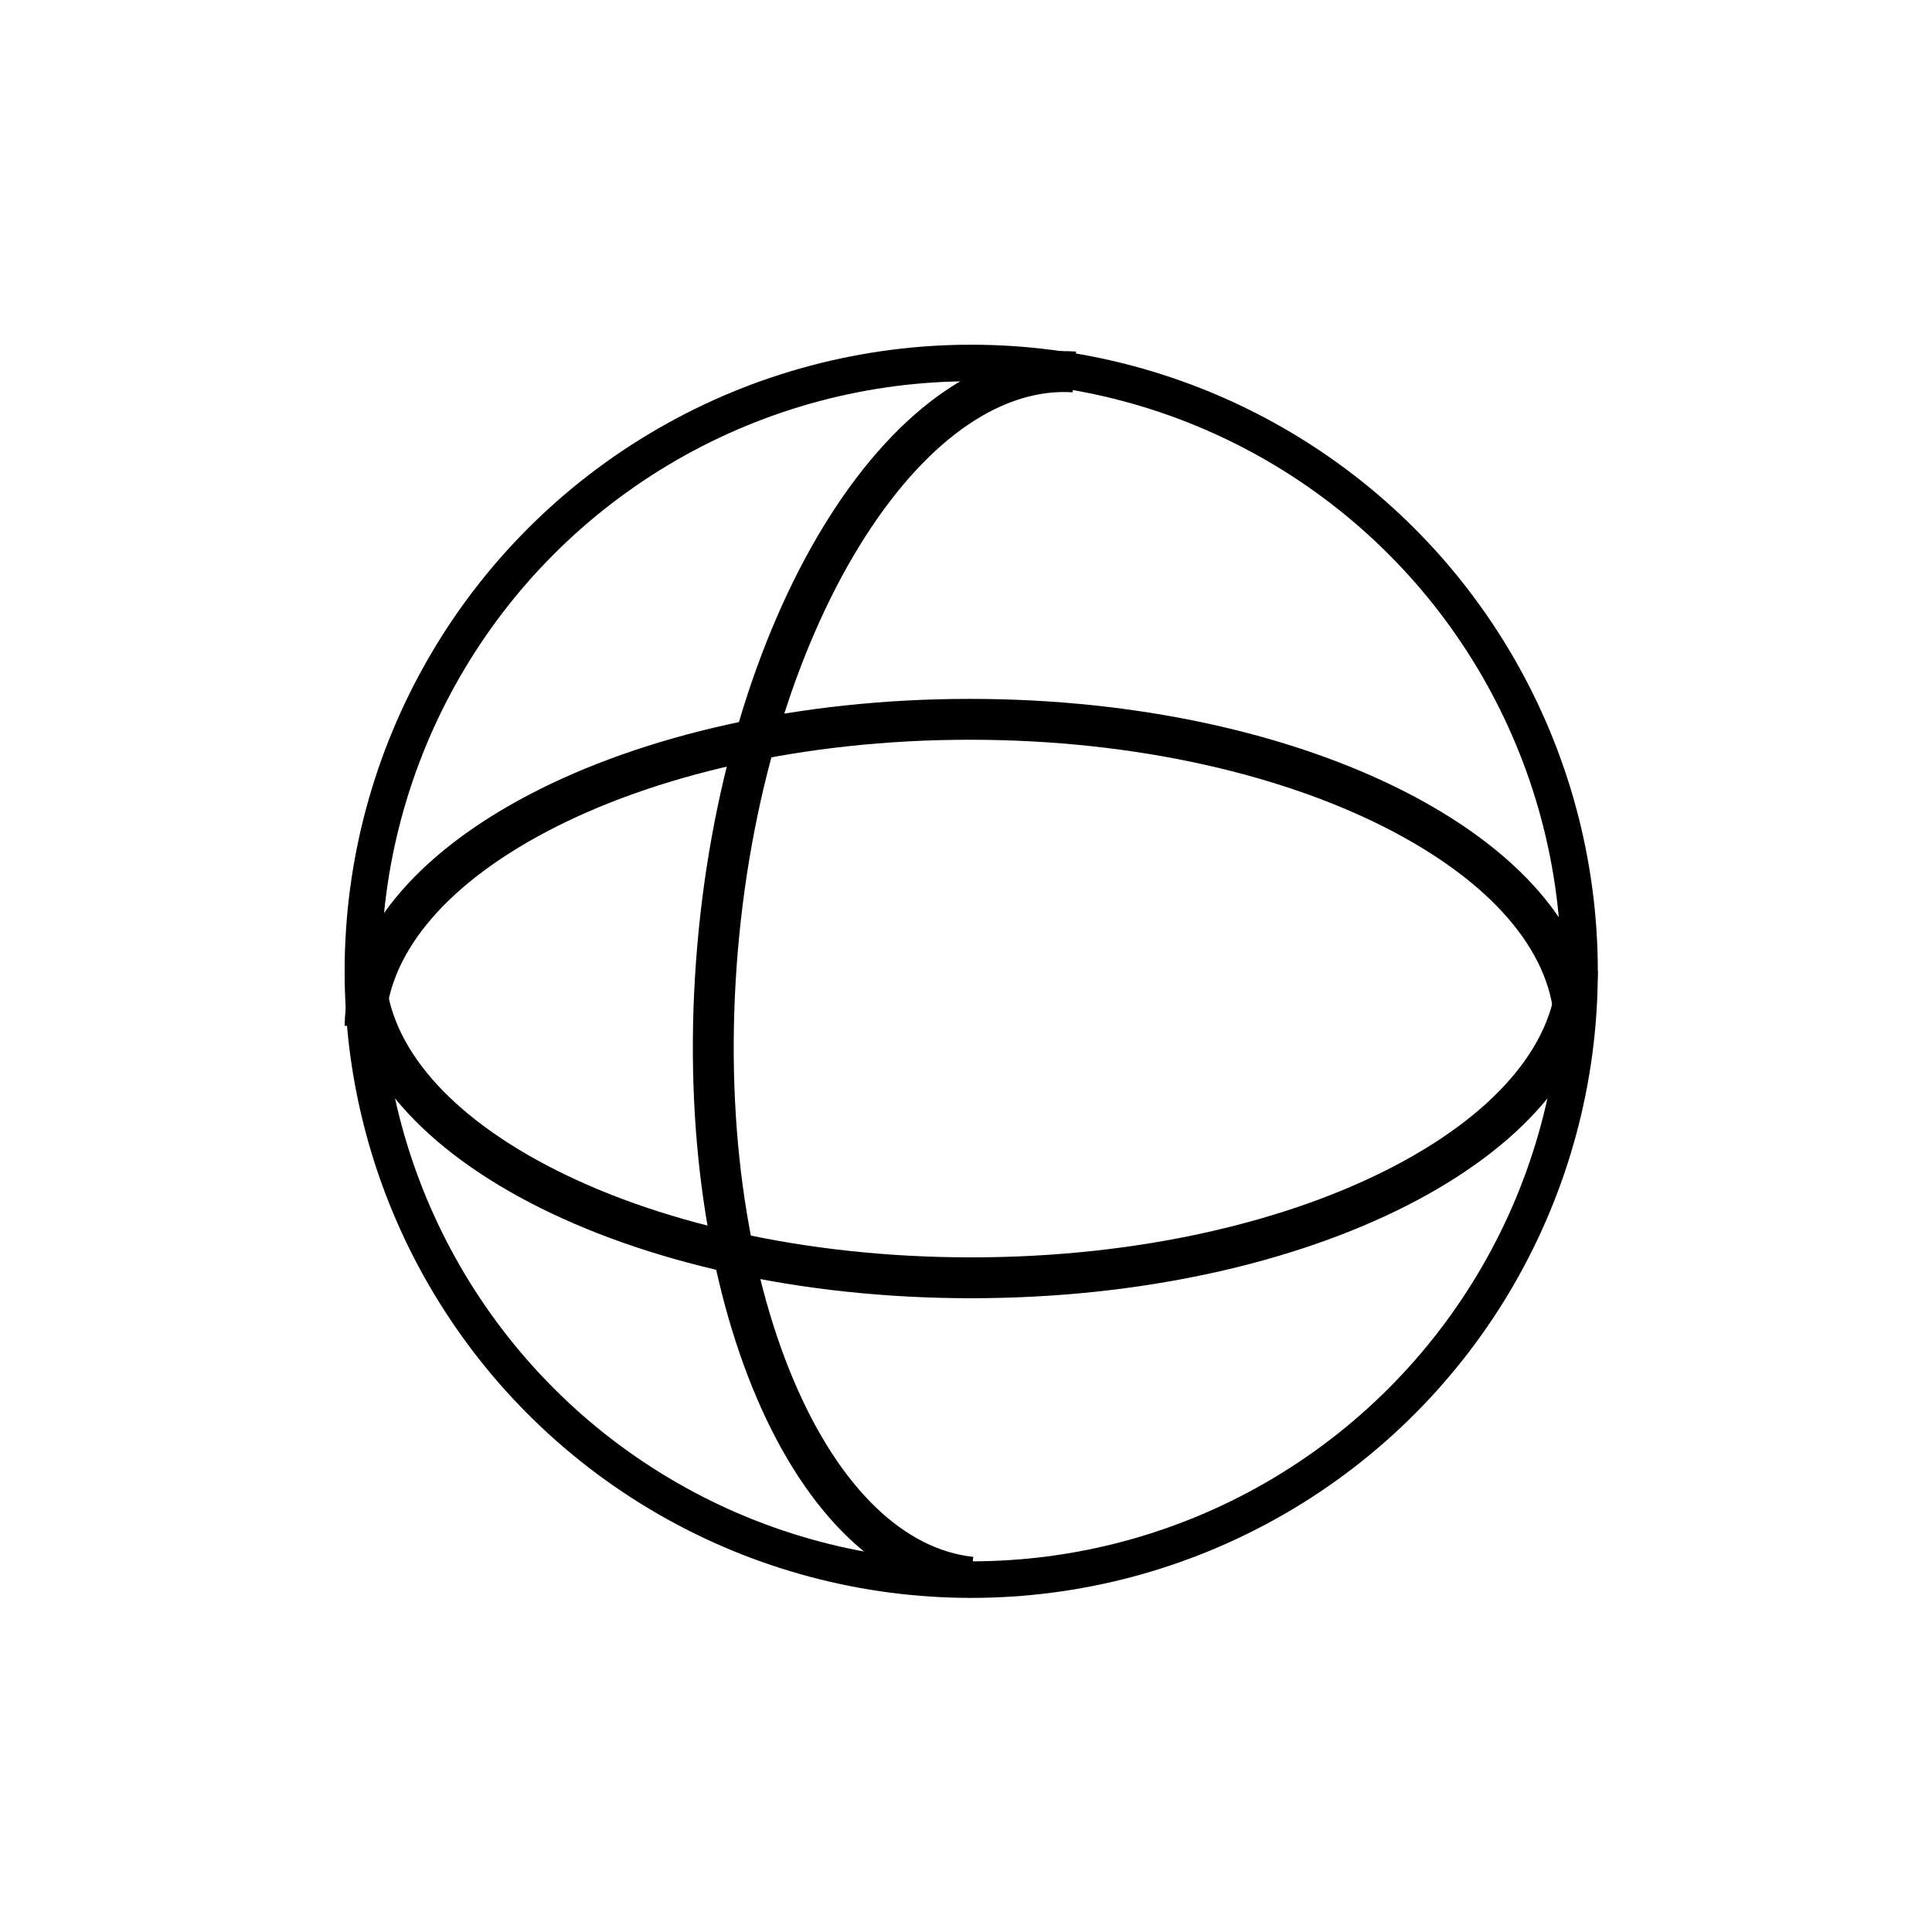
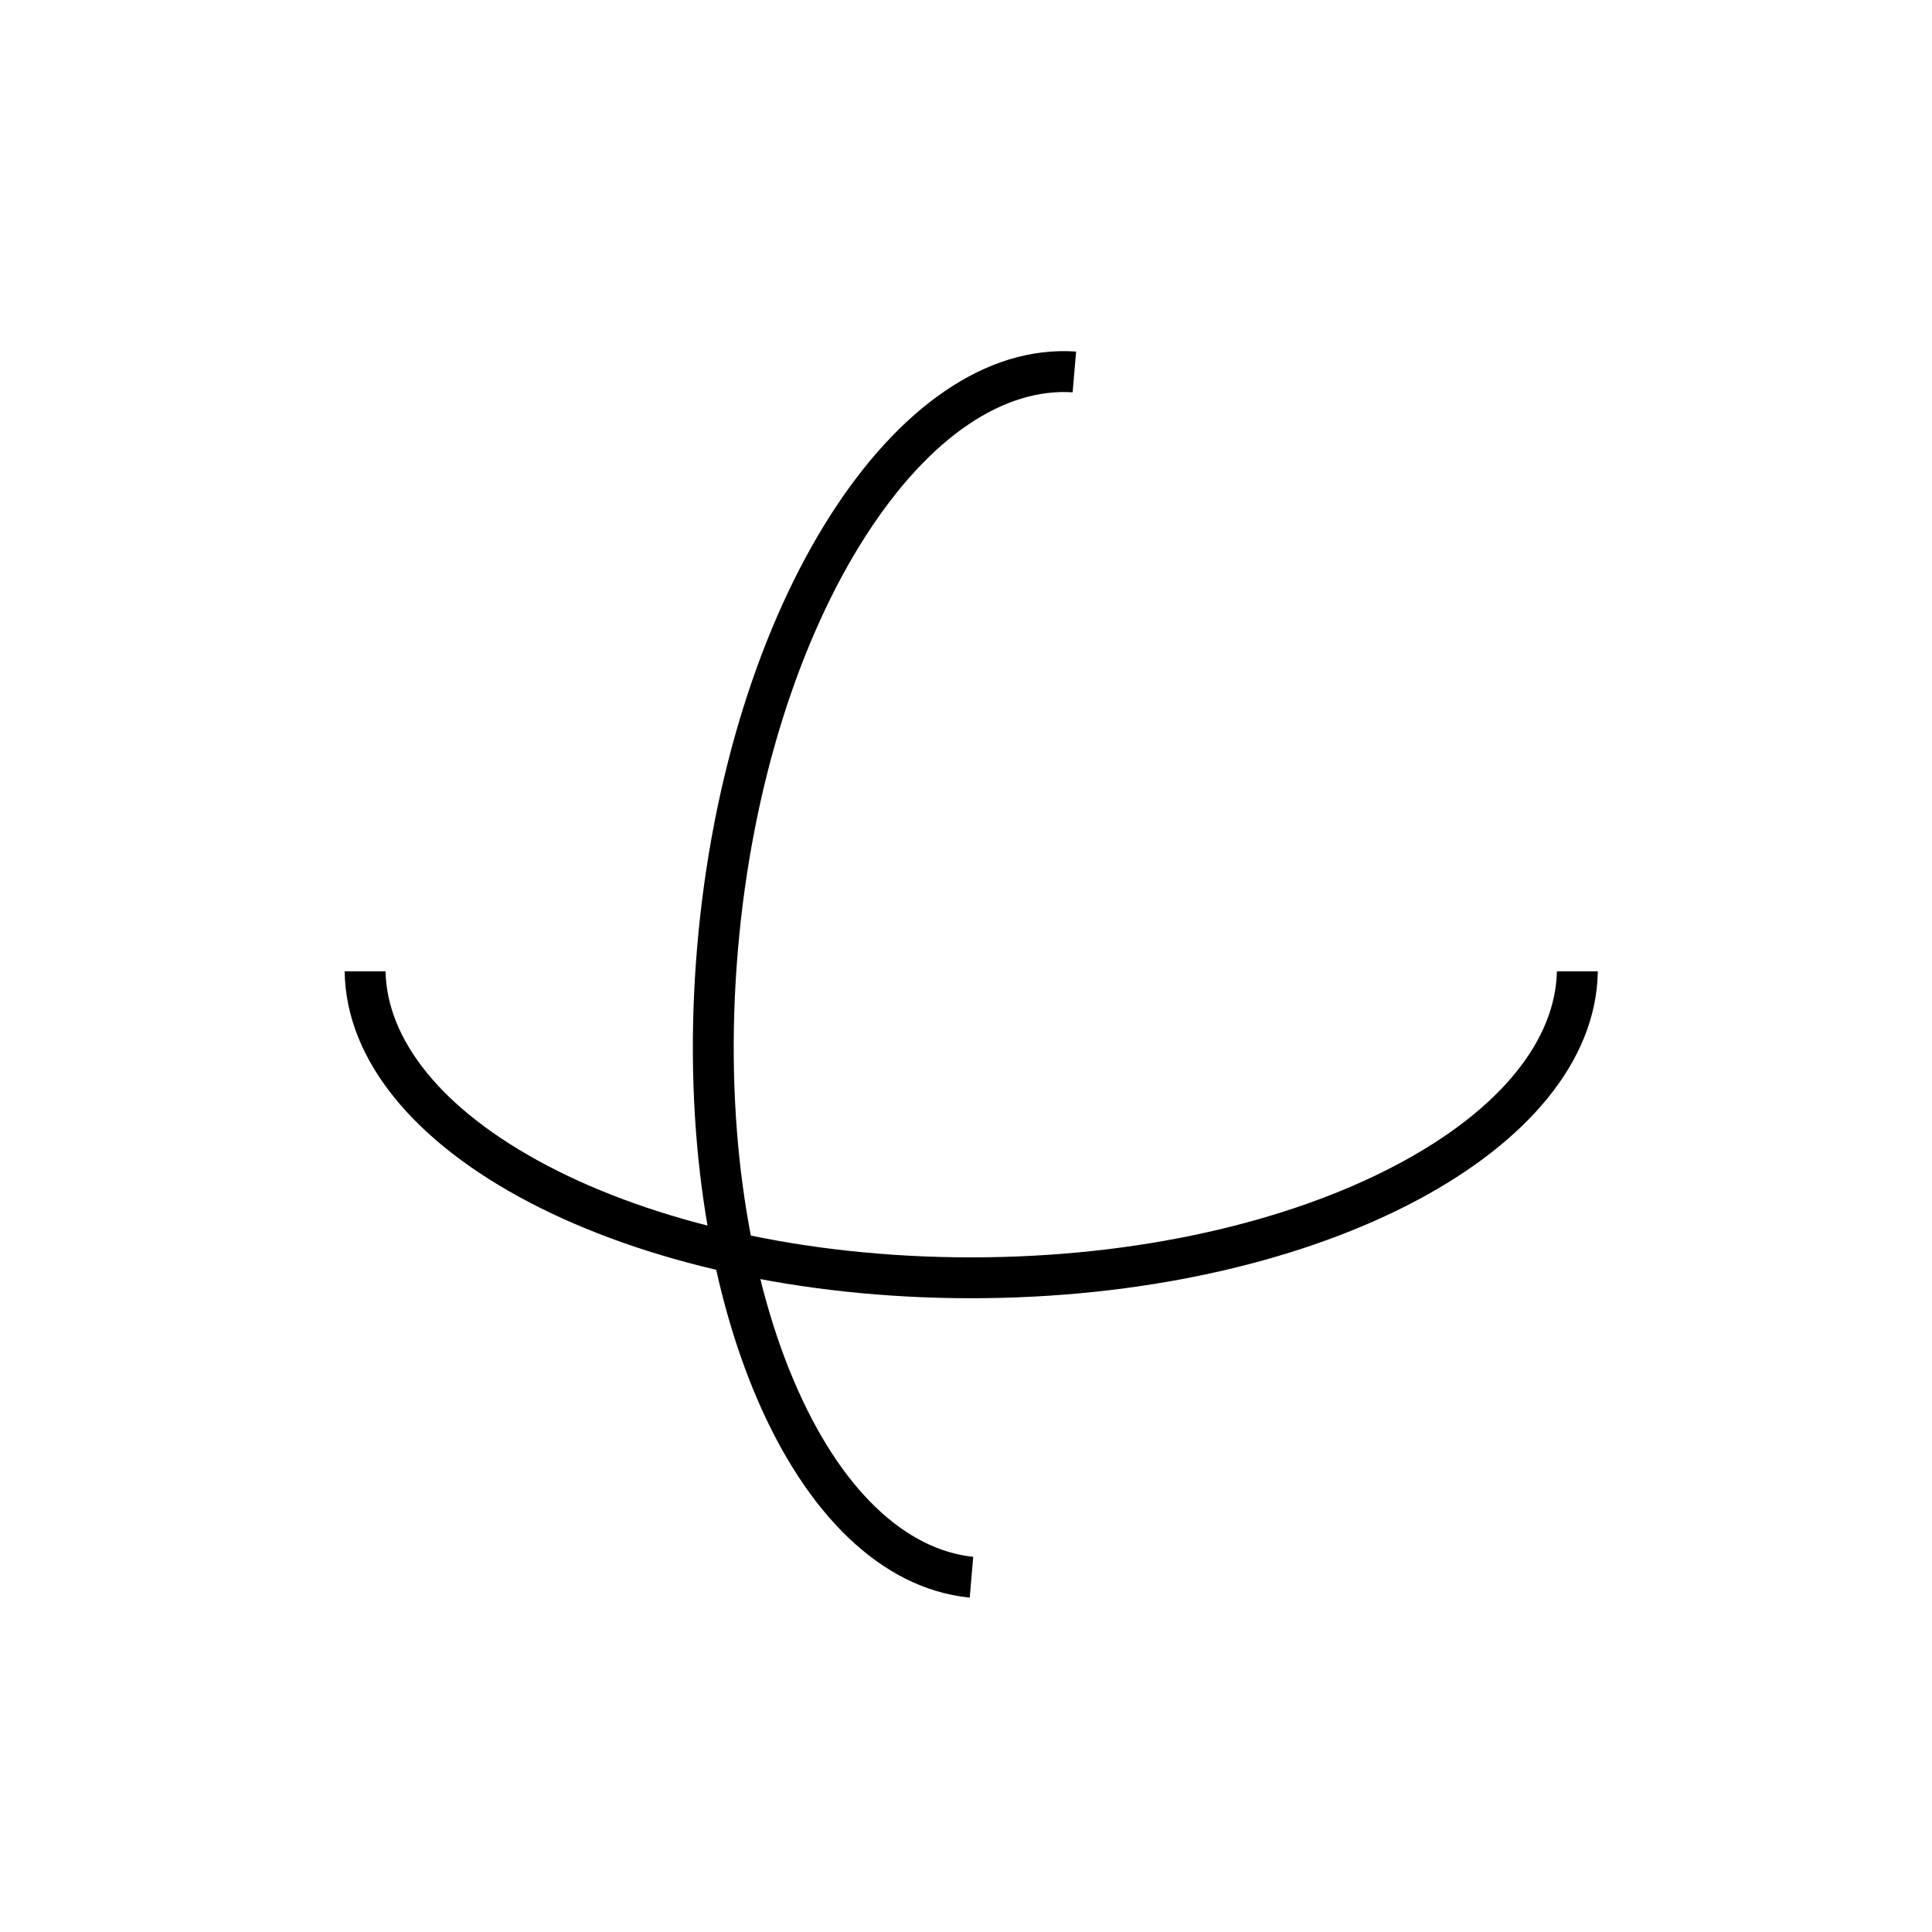
<svg xmlns="http://www.w3.org/2000/svg" fill="none" viewBox="0 0 185 185" height="185" width="185">
-   <circle stroke-width="3.5" stroke="black" r="58.25" cy="93.008" cx="93" />
  <path fill="black" d="M102.71 37.566C96.258 37.143 89.096 41.649 82.862 51.371C76.659 61.046 72.021 75.021 70.658 90.992C69.294 106.963 71.496 121.521 75.969 132.108C80.465 142.746 86.76 148.4 93.19 149.077L92.857 152.979L92.697 152.964C75.827 151.114 64.335 124.218 66.638 92.199L66.759 90.659C69.558 57.866 85.773 32.444 103.043 33.664L102.71 37.566Z" />
-   <path fill="black" d="M36.917 98.226C37.045 91.761 42.144 85.009 52.361 79.625C62.529 74.267 76.847 70.835 92.876 70.835C108.906 70.835 123.224 74.267 133.392 79.625C143.609 85.009 148.707 91.761 148.834 98.226L152.75 98.226L152.749 98.066C152.341 81.1 126.52 67.361 94.421 66.932L92.876 66.922C59.964 66.922 33.254 80.914 33.001 98.226L36.917 98.226Z" />
  <path fill="black" d="M36.917 93.008C37.045 99.469 42.152 106.222 52.394 111.608C62.585 116.967 76.935 120.4 93 120.4C109.065 120.4 123.415 116.967 133.607 111.608C143.848 106.222 148.955 99.469 149.082 93.008L152.998 93.008L152.997 93.168C152.588 110.135 126.714 123.873 94.549 124.302L93 124.313C60.02 124.313 33.255 110.32 33.001 93.008L36.917 93.008Z" />
</svg>